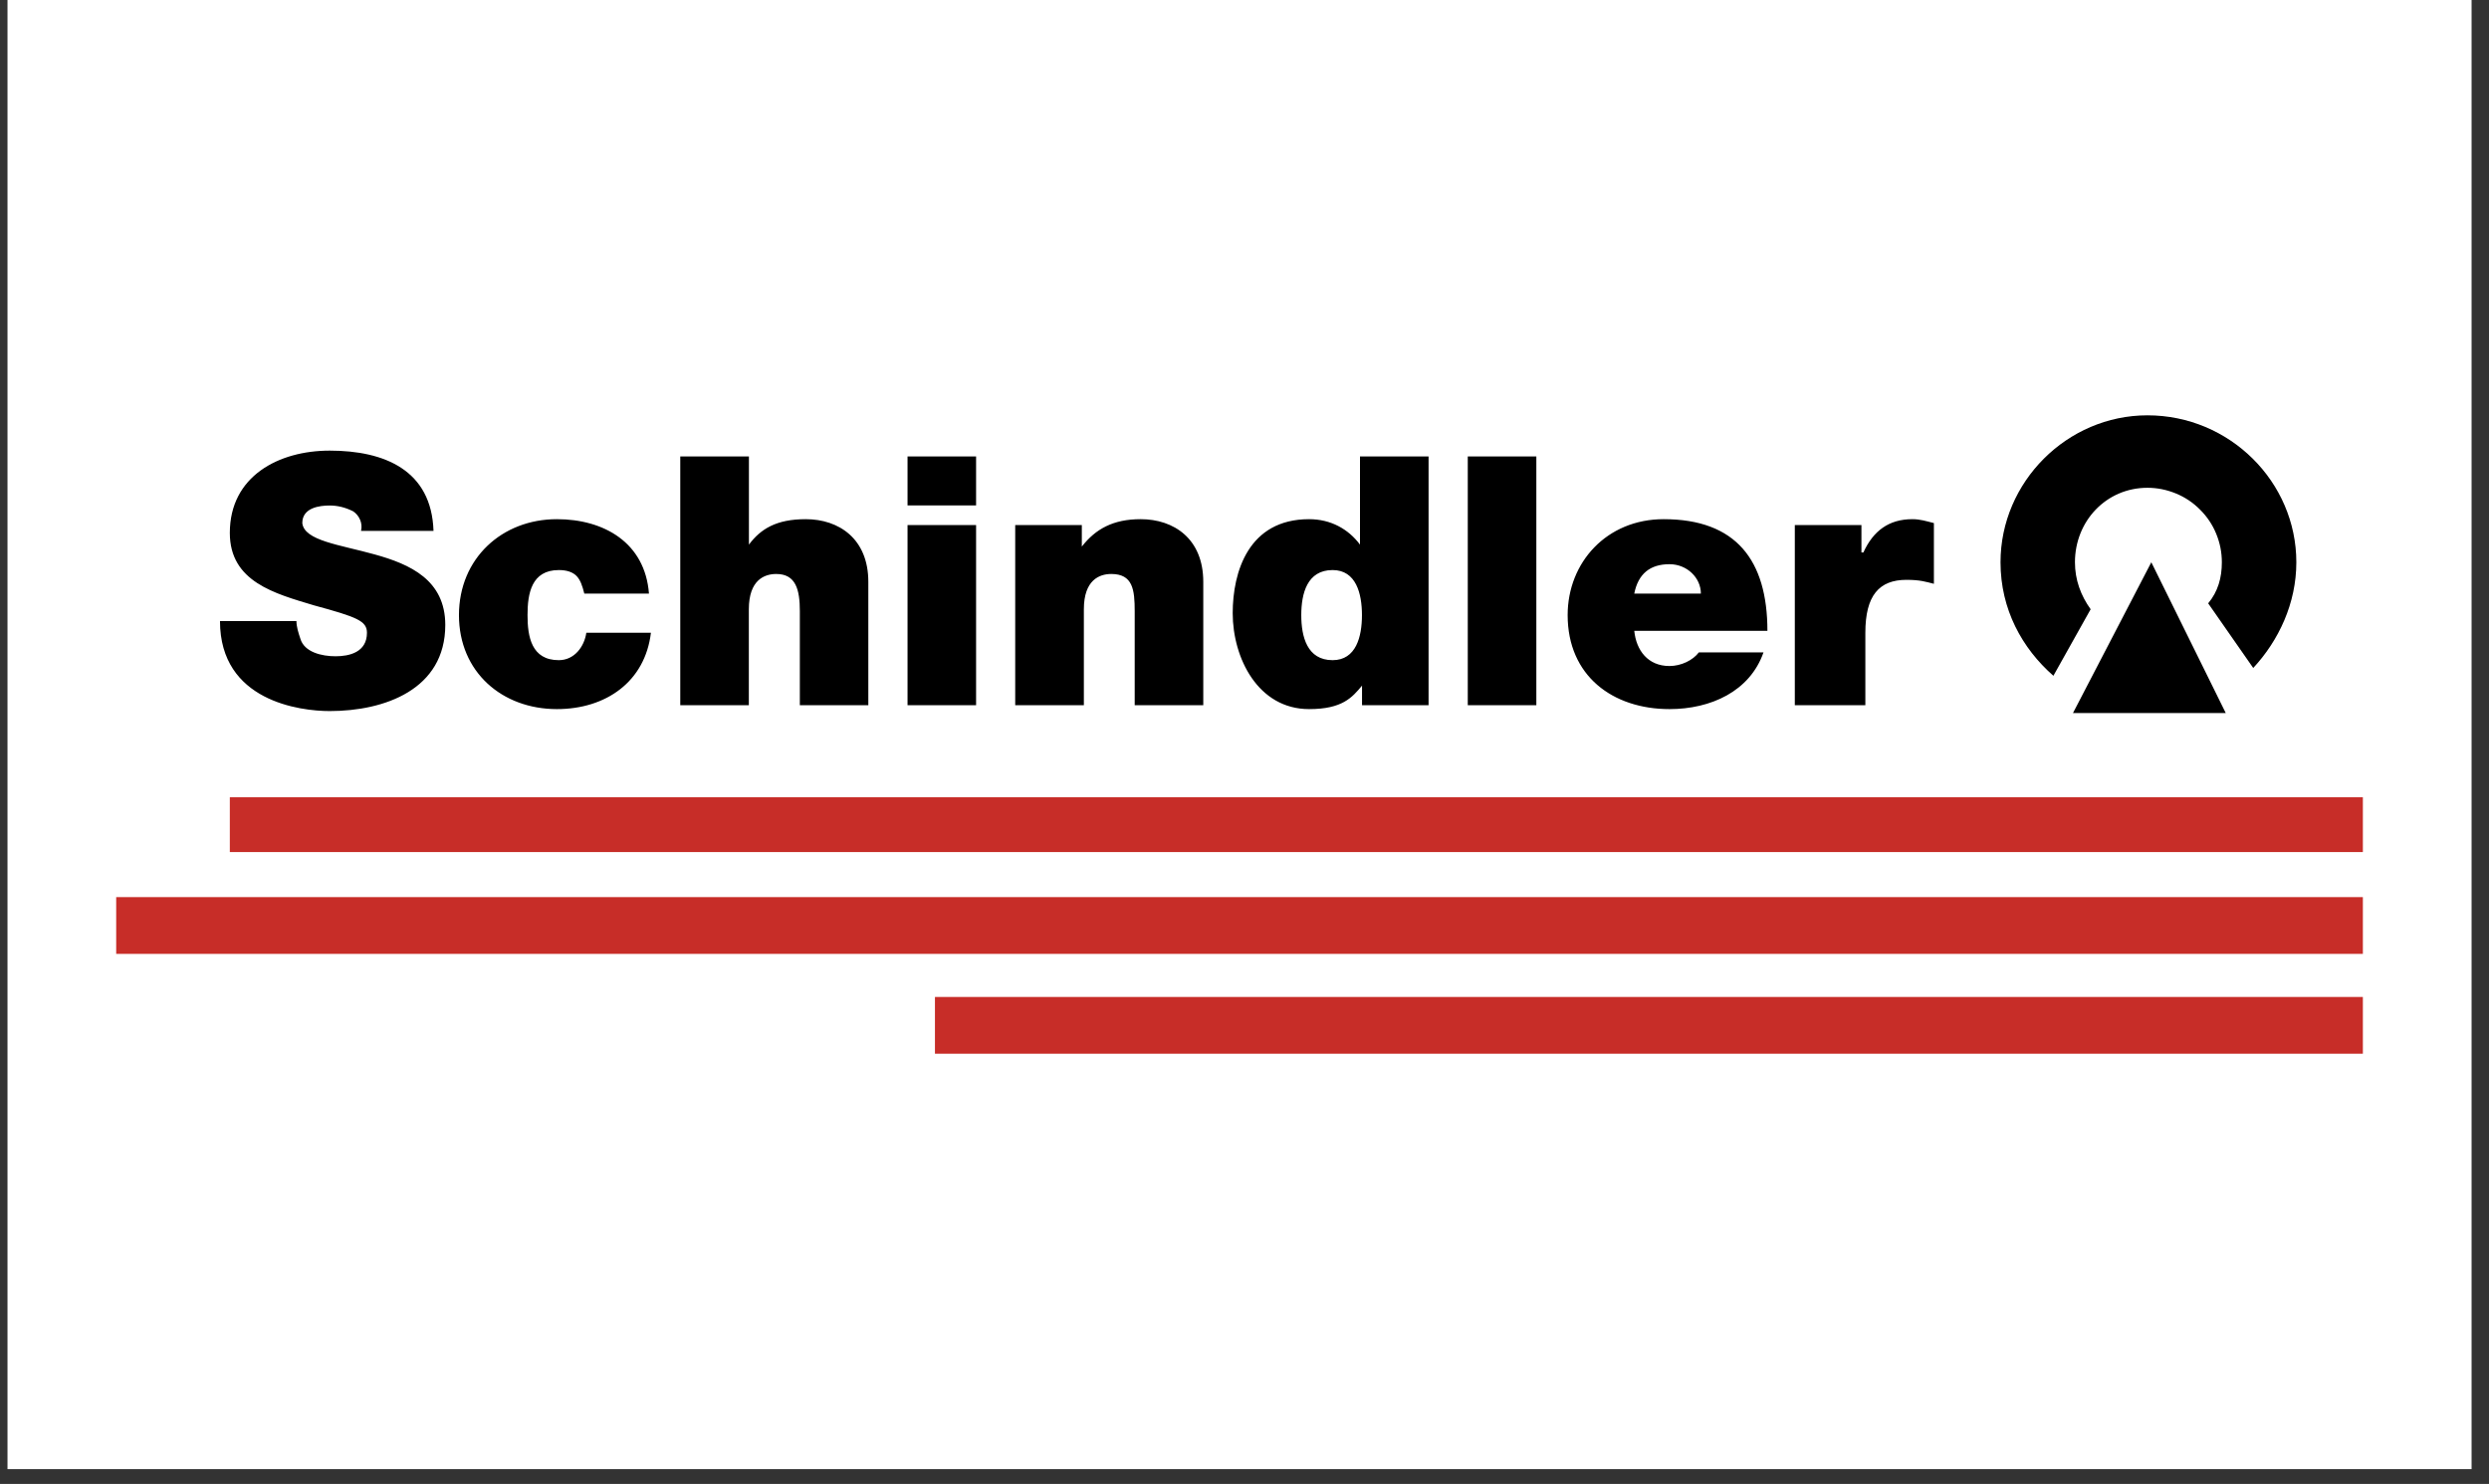
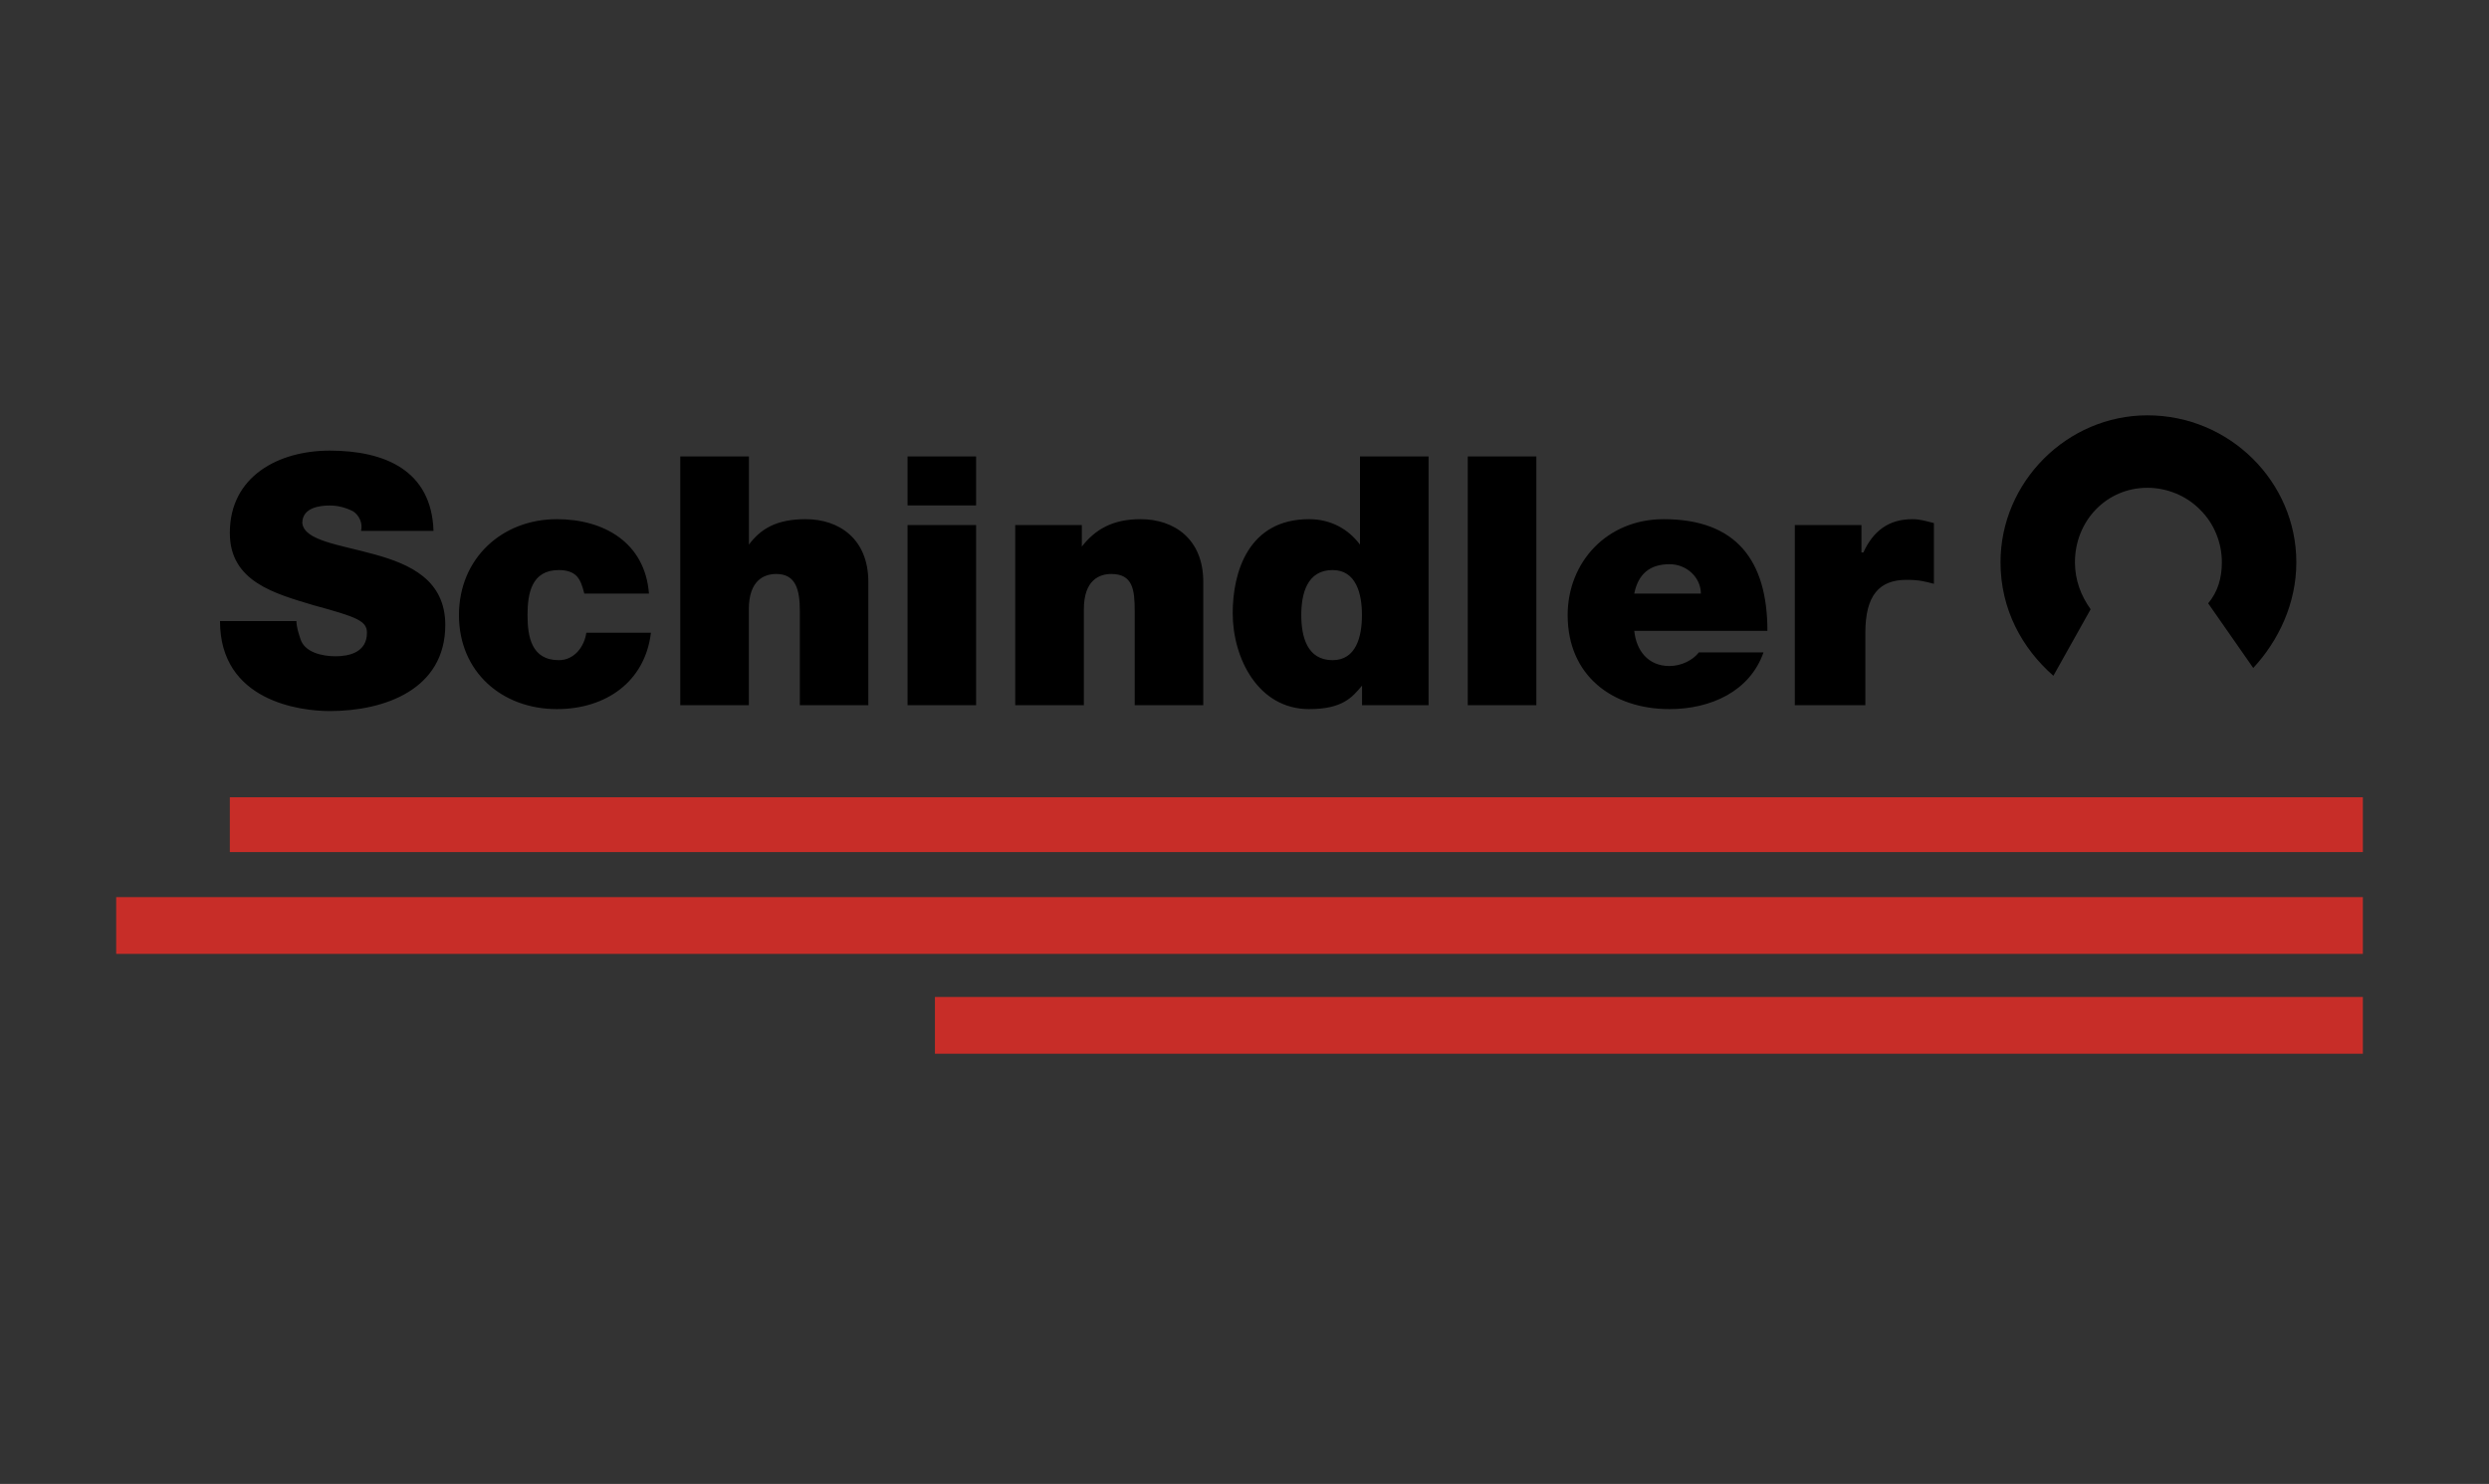
<svg xmlns="http://www.w3.org/2000/svg" width="166" zoomAndPan="magnify" viewBox="0 0 124.5 74.25" height="99" preserveAspectRatio="xMidYMid meet" version="1.0">
  <rect x="0" y="0" width="124.5" height="74.25" fill="#333333" stroke="none" />
  <defs>
    <clipPath id="2b5bfa13a6">
-       <path d="M 0.375 0 L 123.629 0 L 123.629 73.508 L 0.375 73.508 Z M 0.375 0 " clip-rule="nonzero" />
-     </clipPath>
+       </clipPath>
  </defs>
  <g clip-path="url(#2b5bfa13a6)">
-     <path fill="#ffffff" d="M 0.375 -24.875 L 123.629 -24.875 L 123.629 98.383 L 0.375 98.383 Z M 0.375 -24.875 " fill-opacity="1" fill-rule="evenodd" />
-   </g>
+     </g>
  <path fill="#000000" d="M 14.828 31.07 C 14.828 31.363 14.926 31.66 15.023 31.953 C 15.219 32.637 16.102 32.836 16.785 32.836 C 17.473 32.836 18.355 32.637 18.355 31.66 C 18.355 31.07 17.863 30.875 15.707 30.289 C 13.75 29.699 11.496 29.113 11.496 26.664 C 11.496 23.82 13.945 22.547 16.492 22.547 C 19.234 22.547 21.586 23.527 21.684 26.562 L 18.059 26.562 C 18.156 26.172 17.961 25.781 17.668 25.586 C 17.277 25.387 16.883 25.293 16.492 25.293 C 16.004 25.293 15.121 25.391 15.121 26.172 C 15.219 27.055 16.98 27.25 18.746 27.742 C 20.508 28.23 22.273 29.016 22.273 31.27 C 22.273 34.5 19.234 35.578 16.492 35.578 C 15.023 35.578 11.004 35.09 11.004 31.074 L 14.828 31.074 Z M 32.461 29.699 C 32.266 27.152 30.211 25.977 27.855 25.977 C 25.113 25.977 22.957 27.938 22.957 30.777 C 22.957 33.621 25.113 35.48 27.855 35.48 C 30.309 35.48 32.266 34.109 32.559 31.66 L 29.328 31.66 C 29.23 32.344 28.738 33.031 27.953 33.031 C 26.582 33.031 26.387 31.855 26.387 30.777 C 26.387 29.699 26.582 28.523 27.953 28.523 C 28.348 28.523 28.641 28.621 28.836 28.816 C 29.031 29.016 29.129 29.309 29.227 29.699 Z M 34.031 22.84 L 37.461 22.84 L 37.461 27.25 C 38.047 26.465 38.832 25.977 40.301 25.977 C 41.965 25.977 43.434 26.957 43.434 29.113 L 43.434 35.285 L 40.008 35.285 L 40.008 30.582 C 40.008 29.504 39.809 28.719 38.828 28.719 C 38.242 28.719 37.457 29.012 37.457 30.484 L 37.457 35.285 L 34.027 35.285 L 34.027 22.84 Z M 45.395 35.285 L 48.824 35.285 L 48.824 26.27 L 45.395 26.27 Z M 45.395 25.289 L 48.824 25.289 L 48.824 22.84 L 45.395 22.84 Z M 50.785 35.285 L 54.215 35.285 L 54.215 30.484 C 54.215 29.016 54.996 28.719 55.586 28.719 C 56.664 28.719 56.758 29.504 56.758 30.582 L 56.758 35.285 L 60.188 35.285 L 60.188 29.113 C 60.188 26.957 58.719 25.977 57.055 25.977 C 55.684 25.977 54.801 26.465 54.113 27.348 L 54.113 26.27 L 50.781 26.27 L 50.781 35.285 Z M 68.125 30.777 C 68.125 31.855 67.832 33.031 66.656 33.031 C 65.383 33.031 65.09 31.855 65.09 30.777 C 65.09 29.699 65.383 28.523 66.656 28.523 C 67.832 28.523 68.125 29.699 68.125 30.777 Z M 71.457 22.84 L 68.027 22.84 L 68.027 27.25 C 67.441 26.465 66.559 25.977 65.48 25.977 C 62.445 25.977 61.66 28.621 61.66 30.68 C 61.66 32.934 62.934 35.48 65.48 35.48 C 67.148 35.48 67.637 34.895 68.129 34.305 L 68.129 35.285 L 71.457 35.285 Z M 73.418 35.285 L 76.848 35.285 L 76.848 22.84 L 73.418 22.84 Z M 88.406 31.562 C 88.406 28.035 86.84 25.977 83.215 25.977 C 80.375 25.977 78.414 28.133 78.414 30.777 C 78.414 33.816 80.668 35.48 83.508 35.48 C 85.566 35.48 87.527 34.598 88.211 32.641 L 84.977 32.641 C 84.684 33.031 84.098 33.324 83.508 33.324 C 82.43 33.324 81.844 32.543 81.746 31.562 Z M 81.746 29.699 C 81.941 28.719 82.527 28.23 83.508 28.23 C 84.391 28.23 85.078 28.914 85.078 29.699 Z M 89.777 26.27 L 93.109 26.27 L 93.109 27.641 L 93.207 27.641 C 93.699 26.562 94.48 25.977 95.656 25.977 C 96.047 25.977 96.344 26.074 96.734 26.172 L 96.734 29.211 C 96.344 29.113 96.051 29.012 95.363 29.012 C 93.992 29.012 93.305 29.797 93.305 31.66 L 93.305 35.285 L 89.777 35.285 Z M 110.453 30.188 C 110.941 29.602 111.137 28.914 111.137 28.133 C 111.137 27.637 111.043 27.164 110.855 26.707 C 110.668 26.25 110.398 25.848 110.047 25.5 C 109.699 25.148 109.297 24.879 108.84 24.691 C 108.383 24.504 107.91 24.406 107.414 24.406 C 105.355 24.406 103.789 26.074 103.789 28.133 C 103.789 29.012 104.082 29.797 104.574 30.484 L 102.711 33.812 C 101.145 32.441 100.066 30.484 100.066 28.133 C 100.066 24.113 103.398 20.781 107.414 20.781 C 111.531 20.781 114.863 24.113 114.863 28.133 C 114.863 30.188 113.98 32.051 112.707 33.422 Z M 110.453 30.188 " fill-opacity="1" fill-rule="evenodd" />
-   <path fill="#000000" d="M 107.609 28.133 L 103.691 35.676 L 111.332 35.676 Z M 107.609 28.133 " fill-opacity="1" fill-rule="evenodd" />
  <path fill="#c72d28" d="M 11.496 39.891 L 118.191 39.891 L 118.191 42.633 L 11.496 42.633 Z M 5.812 44.887 L 118.191 44.887 L 118.191 47.727 L 5.812 47.727 Z M 46.766 49.883 L 118.191 49.883 L 118.191 52.723 L 46.766 52.723 Z M 46.766 49.883 " fill-opacity="1" fill-rule="evenodd" />
</svg>